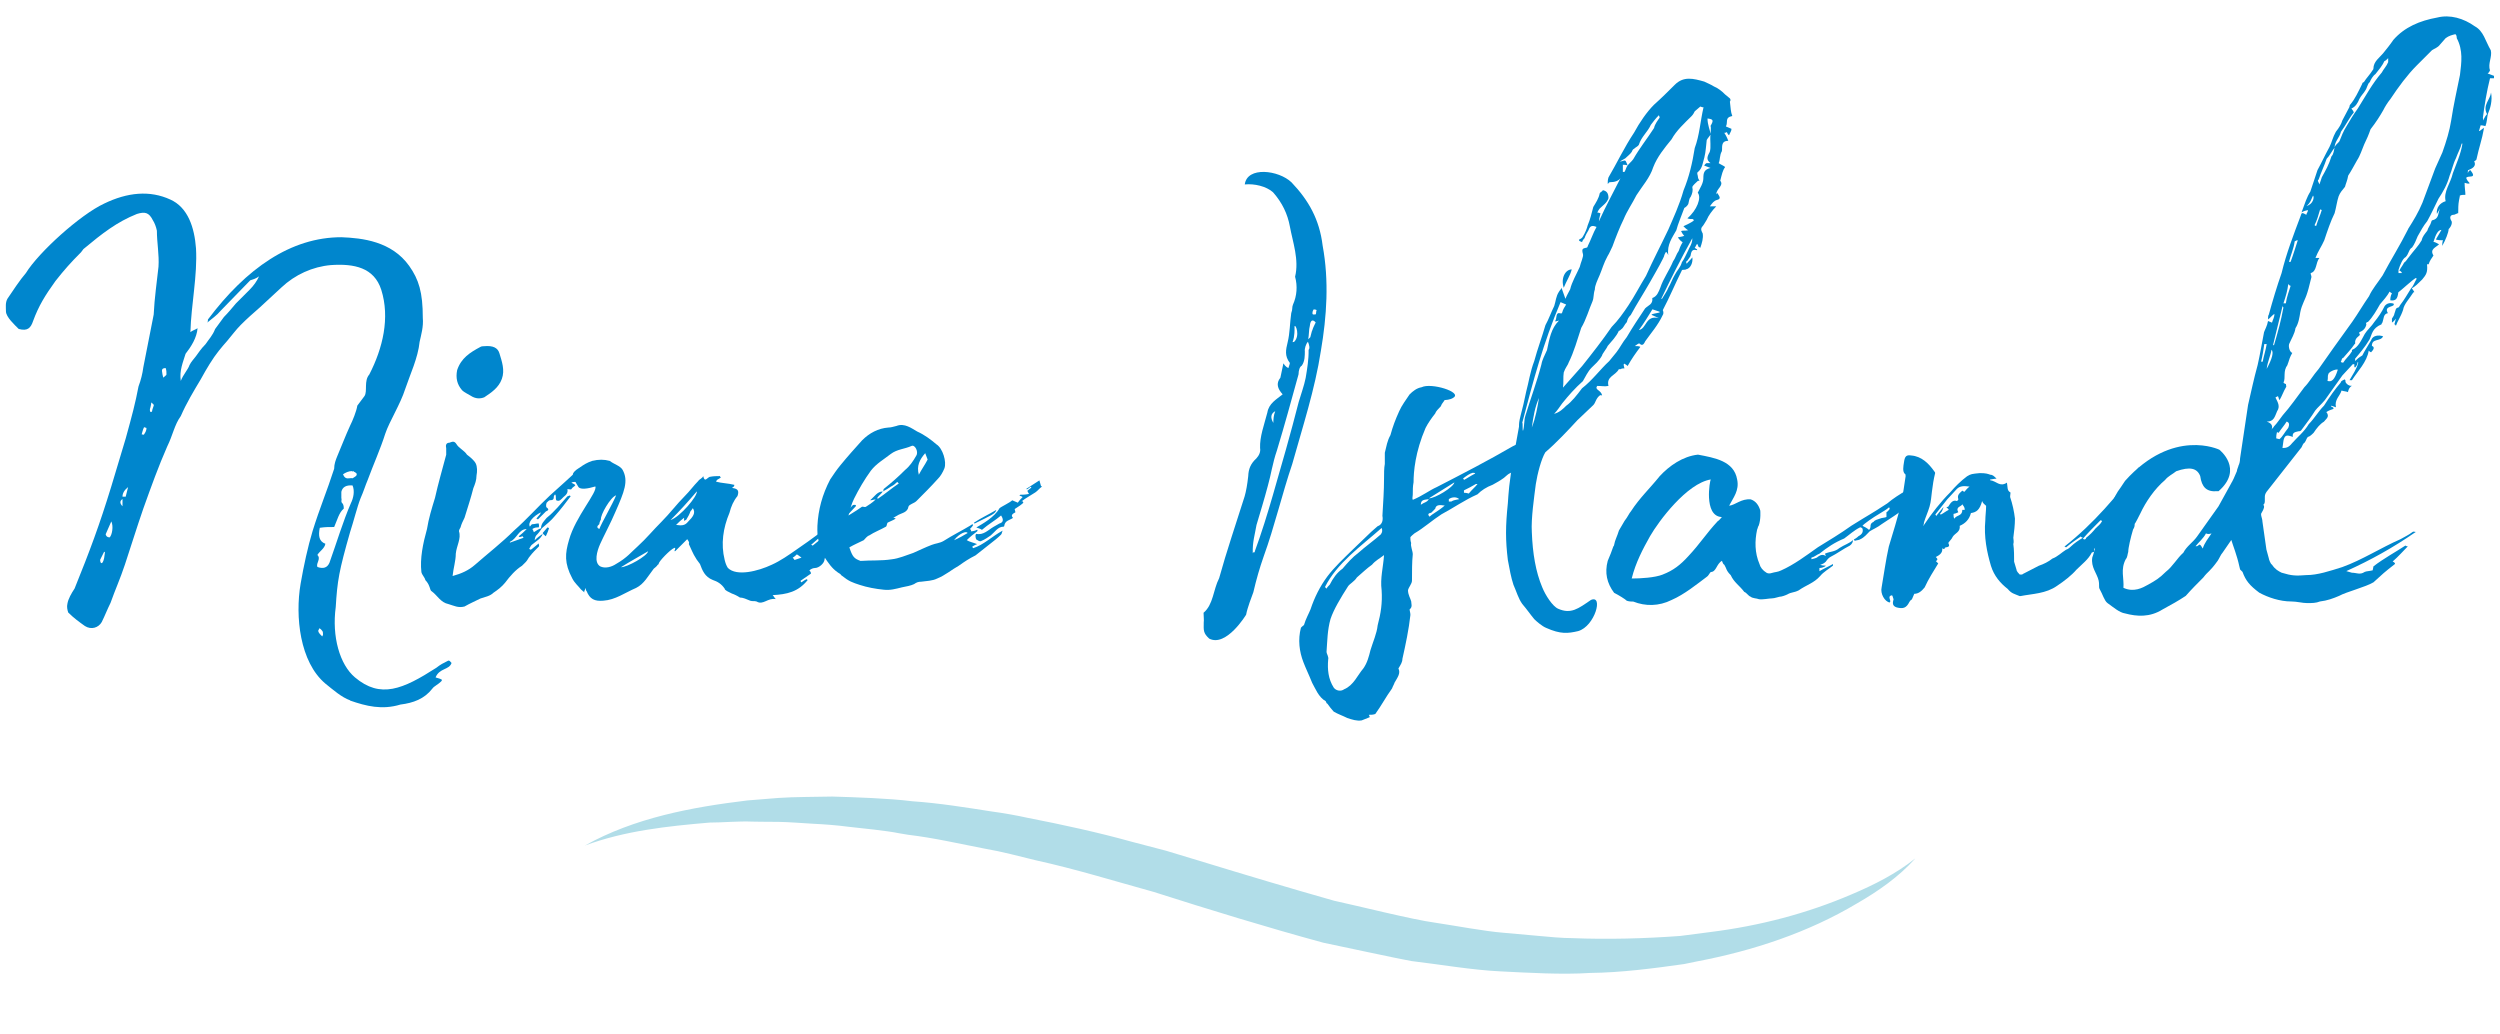
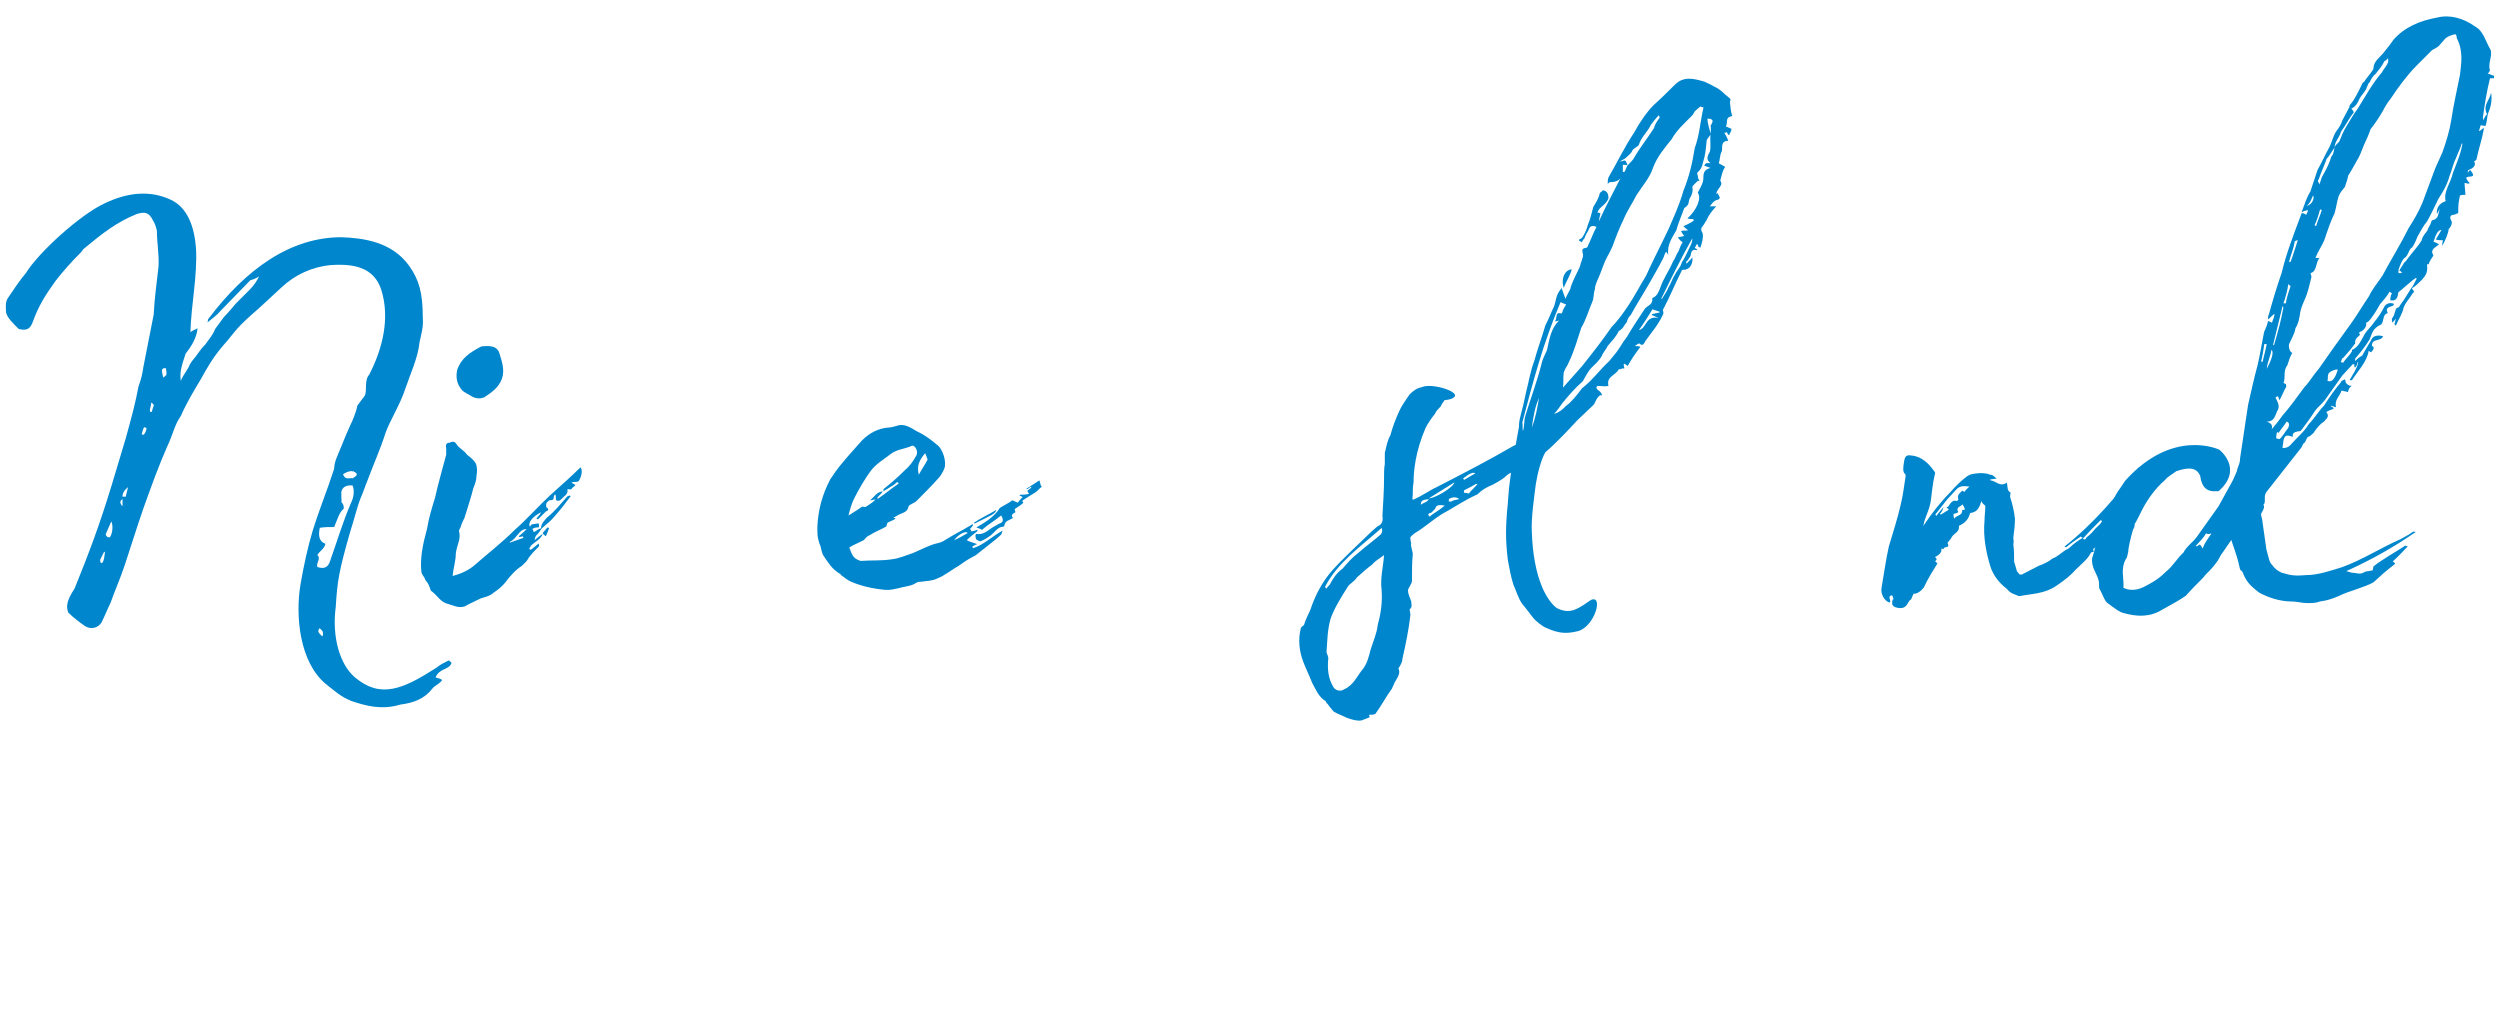
<svg xmlns="http://www.w3.org/2000/svg" id="Layer_1" data-name="Layer 1" width="571.43" height="236.28" viewBox="0 0 571.43 236.28">
  <defs>
    <style>
      .cls-1 {
        fill: #b1dde8;
      }

      .cls-2 {
        fill: #0086cd;
      }
    </style>
  </defs>
  <g>
    <g>
      <path class="cls-2" d="m80.03,160.08c-2.01-.73-3.83-2.37-5.66-3.83-5.84-4.93-6.94-15.33-5.66-22.82.73-4.2,1.64-8.4,2.74-12.05,1.64-5.29,3.29-9.13,4.93-14.24,0-1.1.36-2.01.73-2.92,1.09-2.56,1.83-4.56,2.92-6.94.55-1.09,1.46-3.29,1.64-4.56l1.64-2.19c.73-1.09-.18-3.47,1.1-4.93,3.1-6.02,4.75-12.96,2.74-19.35-1.64-5.11-6.21-6.02-11.5-5.66-4.2.36-8.22,2.19-11.32,5.11l-4.93,4.56c-1.64,1.46-2.74,2.37-4.38,4.02-1.1,1.1-2.01,2.37-3.1,3.65-1.28,1.46-2.56,2.92-4.02,5.29q-.91,1.46-2.01,3.47c-1.64,2.74-3.29,5.48-4.56,8.4-1.46,2.01-1.83,4.38-3.1,6.94-2.01,4.56-3.65,9.13-5.48,14.24-1.64,4.75-2.56,7.85-4.2,12.78-1.09,3.29-2.19,5.66-3.29,8.76-.73,1.46-1.28,2.92-2.01,4.38-.73,1.28-2.37,1.83-3.83.91-1.28-.91-2.56-1.83-3.83-3.1-.18-.55-.36-1.28-.18-2.01.18-1.1.91-2.37,1.64-3.47,3.47-8.58,5.66-14.42,8.4-23.37l3.29-10.95c1.46-5.29,2.19-8.03,2.92-11.87.55-1.46.91-2.92,1.1-4.38l2.37-12.05c.18-3.83.73-7.49,1.1-10.95.18-2.74-.37-5.48-.37-8.22-.18-.91-.55-1.83-.91-2.37-.91-1.83-1.83-2.01-3.65-1.46-4.56,1.83-7.85,4.38-12.23,8.03l-.55.73c-2.37,2.37-3.83,4.02-5.84,6.57-2.37,3.29-3.83,5.66-5.11,9.13-.55,1.64-1.28,2.37-3.29,1.83-.91-.91-2.92-2.74-2.92-4.02,0-.91-.18-2.01.36-2.92,1.1-1.64,2.92-4.38,4.2-5.84,2.92-4.75,12.41-13.33,17.89-15.88,5.29-2.56,10.41-3.1,15.15-.91,4.02,1.83,5.48,6.39,5.84,11.14.36,6.21-1.1,12.78-1.28,19.17.36-.36,1.09-.55,1.64-.91-.18,2.19-1.46,4.2-2.74,5.84-.55,1.83-1.46,3.83-1.1,6.21.55-1.46,1.64-2.56,2.01-3.65.36-.73.91-1.28,1.46-2.01.55-.73,1.1-1.64,2.19-2.74.73-1.1,1.64-2.01,2.19-3.47l2.01-2.74c.91-.91,1.83-2.01,2.74-3.1l3.1-3.1q1.46-1.46,2.19-3.1c-.73.55-1.46.73-2.01.91l-6.75,6.94c-.91,1.1-2.01,1.83-3.1,2.74.18-.18.18-.55.18-.73,8.76-11.68,18.99-18.8,30.49-18.8,4.75.18,11.5.91,15.52,6.57,2.19,3.1,3.1,6.02,3.1,11.87.18,2.01-.37,3.83-.73,5.48-.36,3.65-2.19,7.48-3.29,10.77-1.1,3.47-3.65,7.48-4.56,10.22-1.1,3.47-2.74,7.12-4.02,10.59-.55,1.28-.91,2.56-1.64,4.2-.73,1.83-1.64,5.48-2.37,7.67-2.56,8.95-2.92,11.14-3.29,17.16-.91,6.76.91,13.14,4.38,16.07,5.84,4.93,10.95,2.74,18.62-2.19.91-.73,1.64-1.1,2.74-1.64.36,0,.36.18.73.55-.55,1.64-2.74,1.1-3.65,3.29.36.18.91.18,1.46.55,0,0,0,.18-.18.37-.73.73-1.64,1.1-2.01,1.64-1.83,2.37-4.38,3.29-7.3,3.65-4.2,1.28-7.85.36-11.5-.91Zm-56.23-32.5l.18-1.28s0-.18-.18-.18l-.91,1.83c0,.91.55,1.28.91-.37Zm1.64-8.4l-1.28,2.92c0,.18.18.73.91.73.55-.55.91-2.56.37-3.65Zm2.56-5.11c-.55.36-.73.91,0,1.64v-1.64Zm.73-.55l.55-2.19c-.91.73-1.28,1.46-1.28,2.19h.73Zm4.2-14.24c.37-.55.55-.91.55-1.46l-.55-.18c-.36.73-.36,1.1-.55,1.64.18,0,.55.18.55,0Zm1.83-5.29c0-.36.36-1.09.36-1.28.18-.18-.18-.36-.55-.73,0,.55-.18.91-.18,1.1-.18.55-.18.73,0,1.1,0,0,.37,0,.37-.18Zm3.29-8.4c0-.55,0-.91-.18-1.46-1.28,0-.73.91-.73,1.46l.18.73c.37-.36.73-.55.73-.73Zm37.24,43.08c1.64-4.56,3.1-9.49,4.93-13.69.55-1.1.91-2.74.36-4.02q-2.19-.18-2.56,1.46v1.46c.18.37-.18.73.18,1.1.37.36.37.91.37,1.28-1.1.91-1.46,2.56-2.19,4.2-1.46,0-2.01,0-3.29.18-.36,1.83-.18,3.1,1.28,3.65-.18,1.1-1.28,1.64-1.83,2.56.91.91-.36,1.83,0,2.74q2.01.73,2.74-.91Zm-1.46,16.43c0-.37,0-.73-.18-.91-.18-.18-.36-.55-.73-.55,0,.37-.18.37-.18.55,0,.36.36.73.91,1.28l.18-.37Zm7.67-36.88s-.37-.36-.55-.36l-.18-.18c-.18.18-.36,0-.36,0-.73,0-1.46.36-2.01.73.55,1.46,1.46.73,2.19.91.55-.37,1.1-.55.91-1.1Z" />
      <path class="cls-2" d="m132.24,109.97c-.18.18-.55.18-.73.18-.36,0-.55,0-.91.18.36.18.73.36.91.55-.18.36-.55.36-.91.91,0,.18-.55,0-.91,0,.18.73-.18,1.28-.91,1.83-.55.55-.91,1.1-1.64.73-.18-.36,0-.91-.18-1.28h-.18c0,.18-.18.18-.18.36,0,.73-.18.91-.91.91-.18,0-.55.36-.73.55-.18.36-.18,1.1,0,1.1.73.55.18.73-.18.91l-1.83,1.83s-.18-.18-.36-.18l.91-1.1s0-.18.18-.37c-1.83.91-3.1,2.37-2.56,3.29.18-.18.36-.55.55-.55.55,0,.91-.18,1.46-.18,0,.18.18.55,0,.91-.55,0-.91,0-1.46.37.18.18.18.36.36.73.55-.37,1.1-.73,1.64-.91,0-1.1.73-1.64,1.28-2.37,1.83-1.46,3.29-3.29,4.75-4.93.18,0,.37-.18.55-.18l.18.18c-1.1,1.46-2.19,2.92-3.65,4.56-.73.91-1.83,1.83-2.92,2.74-.36.55-.73,1.1-1.28,1.64-.18.18-.36.73-.36,1.1.55-.55,1.28-1.1,1.83-1.46-.36,1.1-1.46,1.64-2.56,2.56-.18.18-.36.55-.55.91q.18,0,.37.18c.55-.37,1.1-.91,1.83-1.46,0,.37.18.55,0,.73-.73.73-1.46,1.46-2.01,2.19-.36.37-.55.91-.91,1.28l-.91.91c-1.46.91-2.74,2.37-3.83,3.83-.73.91-1.64,1.64-2.74,2.37-.73.73-1.83.91-2.92,1.28-1.09.55-2.37,1.1-3.65,1.83-1.46.37-2.37-.18-3.65-.55-1.83-.37-2.56-2.01-3.83-2.92-.36-.18-.36-.73-.55-1.1-.18-.55-.55-1.1-.91-1.46-.18-.73-.73-1.1-.91-1.83-.36-3.1.36-6.57,1.28-9.86.37-2.37,1.1-4.75,1.83-7.12.73-3.29,1.64-6.39,2.56-9.86v-1.46c-.18-.73,0-1.28.73-1.28.55-.18,1.1-.55,1.64.36s1.83,1.46,2.37,2.37c.73.55,1.64,1.28,2.01,2.01.36.73.36,1.83.18,2.74,0,1.09-.36,2.01-.73,2.92-.55,2.19-1.28,4.38-2.01,6.75-.36.73-.73,1.46-.91,2.19-.18.37-.36.55-.36.91.55,1.64-.55,3.29-.73,5.11,0,1.64-.55,3.29-.73,5.11,2.01-.55,3.65-1.28,5.11-2.56,2.92-2.56,6.21-5.11,8.95-7.85,2.92-2.56,5.48-5.48,8.22-8.03,2.19-2.01,4.56-4.02,6.94-6.39.37.37.55,1.46-.36,3.1Zm-26.65-20.81c-1.1-1.28-1.46-2.74-1.1-4.56.91-2.74,2.92-4.02,5.29-5.29.18-.18.91-.18.91-.18,2.01-.18,3.1.37,3.47,1.64.55,1.83,1.28,3.83.55,5.84-.73,2.01-2.37,3.1-4.02,4.2-.91.37-2.01.37-3.1-.36-.55-.36-1.46-.73-2.01-1.28Zm14.79,31.77c-1.83,0-2.19,2.19-3.83,2.92v.18c1.09-.36,2.01-.73,3.1-1.1,0-.18-.18-.18-.18-.36-.18,0-.37.18-.73.18l-.18-.18c.73-.55,1.28-1.1,1.83-1.64Zm4.75-.37q.18,0,.36.18c-.18.55-.36,1.1-.73,1.83-.18-.18-.55-.37-.73-.73l1.1-1.28Z" />
-       <path class="cls-2" d="m195.96,118.15c-.91,1.09-2.37,1.83-2.56,3.65l-.73.36c.73,1.28-.73,1.46-1.28,1.83-.91.36-.36,1.09-1.09,1.46.18.18.36.37,1.09.55-.73,0-1.09.18-1.46.18-.91,0-1.28.73-1.46,1.64,0,.91-1.28,2.01-2.19,2.01-.36,0-.91.18-1.28.55.36.37.36.55.36.73l-2.37,1.64q0,.18.18.36c.55-.36.73-.55,1.28-.73,0,.18.18.18.18.18-2.19,2.74-4.75,3.29-8.03,3.47.36.37.36.55.73.91-1.83-.36-2.92,1.46-4.38.55-.55-.18-.91,0-1.46-.18-.91-.37-1.64-.73-2.37-.73-.55-.37-1.28-.73-1.83-.91-.73-.37-1.64-.73-1.64-1.1-.73-1.1-1.64-1.64-2.74-2.01-1.83-.73-2.37-2.19-2.92-3.65-.36-.55-.73-.91-.91-1.28-.73-1.1-1.1-2.19-1.64-3.29.18-.36,0-.55-.36-1.1l-2.74,2.74h-.18c0-.18.18-.37.18-.73-.37-.36-3.1,2.37-3.65,3.29-.18.37-.18.55-.36.55-.18.37-.73.73-.91.91-1.28,1.64-2.19,3.47-4.02,4.38-2.56,1.1-4.75,2.74-7.49,2.92-2.01.18-3.1-.37-3.83-2.19-.18-.18-.18-.36-.18-.73-.18.37-.37.73-.37.91.37.37-.36-.18-.73-.55-.55-.73-1.46-1.46-2.01-2.56-1.83-3.47-1.64-5.66-.73-8.76,1.46-5.29,6.57-10.95,6.02-12.23-1.83.55-3.29.73-3.83.18-.73-1.28-1.46-2.19-1.28-3.1.36-.73,1.09-1.1,1.64-1.46.73-.55,1.64-1.1,2.74-1.46,1.46-.36,2.74-.36,4.02,0,.91.73,2.37,1.1,2.92,2.01,1.46,2.56.37,5.11-1.64,9.68-.91,2.19-2.92,6.02-3.47,7.3-.73,1.64-1.46,4.2,0,5.11,1.1.55,2.56.18,3.65-.55,2.56-1.46,3.47-2.74,4.93-4.02,2.01-1.83,3.47-3.65,5.48-5.66,1.83-1.83,3.47-4.02,5.29-5.84,1.1-1.09,2.01-2.37,3.1-3.47.18-.36.91-.55,1.1-1.09.36,1.46.73.55,1.46.18.91-.18,1.64-.18,2.37-.18,0,.18.18.18.18.36l-.91.55q0,.18-.18.36c1.28.36,2.74.36,4.2.73,0,.36-.18.55-.55.55.18,0,.18.18.18.18,1.28.18,1.46.73,1.09,1.83-.91,1.1-1.46,2.37-1.83,3.83-1.46,3.47-2.01,7.12-1.1,10.77.18.73.37,1.28.73,1.83,2.01,2.01,6.94.73,10.04-.73,2.01-.91,3.83-2.19,5.66-3.47,3.47-2.37,6.94-4.93,10.22-7.67l2.56-2.37c0-.18.37-.18.55-.18s.37.18.18.36l-3.1,3.29c.73.18,1.28,0,1.83-.73.18-.36.91-.18,1.64-.18Zm-62.43,15.7v-.18.18Zm3.47-12.96c.37-1.1,3.1-5.84,3.83-7.67-1.28.36-3.65,4.56-3.47,5.48-.18.37-.37.73-.37,1.1q-.91.73,0,1.1Zm11.14,5.11c-1.83,1.09-4.2,2.37-6.21,3.65,1.46,0,6.02-2.56,6.21-3.65Zm11.14-13.69c-2.01,2.37-3.83,4.38-6.02,6.57,2.19-.73,6.21-5.48,6.02-6.57Zm-.91,3.83c-.18.18-.18.36-.55.73-.18.55-.55,1.28-.91,1.83,0,.18-.36.18-.55.37v-.73c-.73.55-1.09.91-1.83,1.64,1.28.18,2.01.18,2.74-.73,1.09-1.09,1.83-2.01,1.09-3.1Zm24.83,11.32c-.55-.37-.91-.73-1.09-.73-.18.18-.55.55-.91.73.18.37.36.18.36.55l1.64-.55Zm8.58-6.02l-.37-2.19-6.02,5.29q.18,0,.36.18c1.46-1.1,2.92-2.56,4.38-3.83q0,.18.18.18c-.73,1.09-1.64,2.01-2.92,3.29l1.28-.36,2.01-1.46c.36-.37.91-.73,1.1-1.1Z" />
      <path class="cls-2" d="m222.43,125.3c2.37-.73,4.38-2.74,6.75-4.02-.18.37-.18.73-.36.91-.73.73-1.64,1.46-2.37,2.01l-3.47,2.74c-1.46.73-2.56,1.46-3.83,2.37-1.64.91-3.1,2.19-4.93,2.92-1.1.55-2.37.55-3.65.73-.73,0-1.1.18-1.64.55-.73.36-1.83.55-2.74.73-1.46.36-2.74.73-4.2.55-1.83-.18-3.83-.55-5.48-1.1-1.64-.55-2.37-.73-4.2-2.19-.18-.37-.73-.55-.91-.73-1.28-.91-2.01-2.01-3.1-3.65q-.36-.36-.73-2.19c-.91-2.19-.73-3.47-.73-4.75.18-3.65,1.1-7.12,2.92-10.59.73-1.1,1.46-2.19,2.37-3.29,1.64-2.01,3.29-3.83,4.93-5.66,1.64-1.64,3.65-2.74,6.02-2.92.55,0,1.1-.18,1.83-.36,1.83-.73,3.47.55,4.75,1.28,1.64.73,3.1,1.83,4.38,2.92,1.46.91,2.37,4.02,1.83,5.48-.36.91-.91,1.83-1.46,2.37-1.64,1.83-3.29,3.47-4.93,5.11-.55.55-1.64.73-1.83,1.28-.18,1.28-1.46,1.46-2.19,1.83l-1.28.73c.36,0,.55.18.55.18-.55.37-1.1.55-1.83.91-.18.18-.18.73-.36.91-1.28.73-2.74,1.28-3.83,2.01-.55.18-.91.73-1.28,1.1-1.46.73-2.01.91-3.29,1.64.73,2.19,1.09,2.56,2.56,3.1,2.37-.18,4.75,0,7.12-.37,1.64-.18,3.29-.91,4.93-1.46,1.28-.55,2.74-1.28,4.2-1.83.91-.37,1.83-.37,2.74-.91,2.01-1.28,4.2-2.37,6.02-3.47l.55-.36.18.18c-.18.37-.55.73-.73.91.18.18.36.36.18.55.55,0,1.1-.18,1.46-.37q.18.18,0,.37c-.73.55-1.64,1.28-2.37,2.01.55.37,1.46.55,2.37.91-.55.18-.73.37-1.1.55,0,.18.18.37.18.37Zm-28.48-7.48c1.46-.91,2.37-1.46,3.1-2.01.36,0,.73.18.91,0,.55-.36,1.46-.91,2.19-1.64-.55,0-.73.18-1.28.18,1.1-.91,1.64-2.01,2.92-2.01-.36.55-.91.91-1.28,1.46,0,0,0,.18.18.18,1.64-1.1,3.1-2.37,4.75-3.47l-.37-.36c-.36.36-.73.73-1.46,1.09-.55.37-1.09.73-1.83,1.1.18-.18.18-.36.18-.55,1.83-1.46,3.29-2.74,4.93-4.38,1.1-.91,1.83-2.01,2.56-3.29.55-.91-.36-2.56-1.09-2.19-1.64.73-3.29.73-4.75,1.83-1.64,1.28-3.29,2.19-4.56,3.83-1.46,2.01-2.74,4.2-3.83,6.39-.55,1.1-.91,2.37-1.28,3.83Zm16.07-9.31c.55-1.1,1.46-2.37,2.01-3.47l-.55-1.46c-1.28,1.46-2.01,2.92-1.46,4.93Zm11.14,13.33c-.18-.55-1.83,0-3.1,1.64,1.28-.55,2.19-1.1,3.1-1.64Zm1.46-2.37c1.64-1.1,3.29-1.83,5.11-2.92-.18.91-1.28,1.28-4.93,3.1-.18,0-.18-.18-.18-.18Zm10.95-4.93v.18c0-.18.18-.18.18-.18,0,.18.18.36.18.36-.36.36-1.1.91-2.01,1.46l.18.73c-.73.37-1.1.73-.55,1.28-.73.55-1.83.55-2.01,1.83,0,0,0,.18-.18.18-1.28,0-2.01,1.28-2.92,2.01-.55.37-1.28.91-2.19,1.28-.36.18-.73-.18-1.1-.37-.18-.37-.18-.73-.18-.91s.18-.37.18-.37c1.64.37,2.74-.91,4.02-1.64l1.28-.73c.73-.18,1.1-.73.37-1.83-1.28,1.1-2.92,2.01-4.38,3.29-.18-.18-.73-.36-1.28-.55,1.28-.73,4.2-2.37,5.29-4.38.37-.36,2.37-1.28,2.92-1.83l1.28.55c.36-.55.73-.91,1.09-1.28-.18-.18-.36-.18-.73-.36l.18-.18c.55,0,1.1,0,2.01-.18-.18-.36-.36-.55-.36-.73l.91-.73-.18-.18-.73.55h-.36l3.1-2.01.36,1.28s.18,0,.18.18c-.55.37-.91.91-1.46,1.28-1.09.73-2.19,1.28-3.1,2.01Z" />
      <path class="cls-2" d="m349.22,106.06c-.55,0-1.1,0-1.64.18.18,1.1-1.1,1.28-1.83,1.64-.36.18-.91.37-1.28.73-.91.91-2.01,1.46-3.29,2.19-1.46.55-2.56,1.28-3.47,2.19-2.92,1.28-5.48,3.1-8.22,4.56-2.01,1.28-4.02,3.1-6.21,4.38-.18.18-.91.73-.91.91,0,.36,0,.73.18,1.28-.18.73.37,1.83.37,2.56-.18,1.83-.18,3.83-.18,6.02,0,.73-.73,1.46-.91,2.19,0,1.1.55,1.83.73,2.56,0,.55.37,1.28-.36,1.83,0,.36.18.73.18,1.28-.36,3.29-1.09,6.76-1.83,10.04,0,.73-.36,1.28-.91,2.19.55,1.1-.18,2.01-.91,3.29,0,.18-.36.73-.55,1.28-1.46,2.01-2.37,3.83-3.83,5.84-.55.18-.91.18-1.46.18,0,.18.18.18.18.55l-1.83.73c-1.1.18-2.19-.18-3.29-.55-1.1-.55-2.19-.91-3.1-1.46-.36-.37-1.09-1.28-1.46-1.83-.18,0-.18-.18-.37-.55-1.64-.91-2.37-2.92-3.1-4.2-.73-1.83-1.46-3.29-2.01-4.75-.91-2.37-1.28-5.11-.55-7.85l.18-.18c.37-.37.55-.37.55-.55.37-1.28,1.1-2.56,1.46-3.47.91-2.74,2.19-5.29,3.83-7.49,1.64-2.19,3.83-4.2,5.48-5.84l4.56-4.38c.36-.37,1.09-.91,1.46-1.28,1.1-.36,1.28-1.46,1.1-2.37.18-3.1.37-5.84.37-8.4,0-1.28,0-2.56.18-3.47v-2.56c.37-1.46.55-2.74,1.28-4.02.55-2.01,1.1-3.47,2.01-5.48.55-1.28,1.64-2.74,2.37-3.83.73-.73,1.64-1.46,2.74-1.64,2.19-1.1,9.31,1.1,7.3,2.37-.73.55-2.01.55-2.01.55-.91,1.28-.55.73-.91,1.46-.55.55-1.1,1.1-1.28,1.64-.73.91-1.64,2.19-2.19,3.29-2.37,5.48-2.74,10.04-2.74,12.41-.18.91-.18,1.83-.18,2.74,0,.55-.18.91,0,1.28,2.19-.91,3.83-2.19,5.48-2.92,6.02-3.1,11.68-6.02,17.34-9.31,2.37-1.09,4.56-2.37,6.57-3.47.18-.37.36-.37.73-.37.18.37.18.55.18,1.1-.18.73-3.1,4.93-4.38,6.21l.37.55Zm-46,28.48c.18-.37.37-.55.73-.91.73-1.46,1.64-2.74,2.92-3.65,1.1-1.28,2.19-2.56,3.65-3.65,1.64-1.46,3.47-2.74,5.11-4.2.37-.55.37-.91.18-1.46-4.75,4.2-10.22,8.03-12.96,13.51l.37.37Zm13.14-7.67c-.91.73-2.01,1.28-2.74,2.19-1.28.91-2.19,1.83-3.47,2.92-.55.91-1.64,1.46-2.01,2.01-1.64,2.56-3.29,5.29-4.02,7.49-.73,2.56-.73,5.11-.91,7.48,0,.55.55,1.1.37,1.83-.18,2.19,0,4.38,1.28,6.39.55.73,1.64.91,2.37.37,2.19-.91,3.1-3.29,4.38-4.75.91-1.28,1.28-2.74,1.64-4.2.55-1.83,1.46-3.83,1.64-5.66.73-2.74,1.1-5.11.91-8.03-.36-2.74.37-5.29.55-8.03Zm8.4-11.5c.73-.55,1.46-.55,1.83-1.28-.91.18-1.83,0-1.83,1.28Zm5.48.18c-1.28-.18-2.01-.18-2.19.73l-.91.91q-1.1.18-.37.91c.73-.73,2.01-1.28,3.47-2.56Zm-3.65-1.64c1.46,0,5.66-2.56,5.84-3.65l-5.84,3.65Zm6.94.18c-.55-.55-1.64-.55-2.37,0v.55h.55c.55-.37,1.1-.37,1.83-.55Zm.91-4.75c0,.18.18.18.18.36.73-.36,1.46-.91,2.56-1.46q0-.18-.55-.18c-.73.18-1.46.73-2.19,1.28Zm3.29,1.28h-.37c-.91.55-1.64.91-2.74,1.46v.55c.55,0,1.1.18,1.1.18.73-.91,1.46-1.46,2.01-2.19Z" />
      <path class="cls-2" d="m394.49,28.9l1.28.55c0,.55-.37.91-.55,1.46-.36-.18-.36-.55-.55-.73-.18.18-.37.18-.55.18.37.55.73,1.28.91,1.83-1.83,0-1.28,1.64-1.46,2.37-.55.91-.37,2.01-.73,2.74.55.36,1.46.73,1.46.91-.55.73-.73,1.64-1.1,3.1.91,1.1-.91,1.83-.91,3.1,0,0,.18-.18.18-.36l.37.55c.36.55.36.91-.37,1.1-.73.18-1.1.73-1.64,1.46h1.46c-.91.91-1.83,2.19-2.19,3.1-.36.55-.73,1.28-1.09,1.64-.37.55,0,1.09.18,1.46.18,1.1-.18,2.19-.55,3.29-.18-.18-.37-.18-.37-.18-.18-.36-.18-.55-.36-.73-.18.18-.37.73-.55.91l.55.36v.18c-.73-.18-1.28-.18-1.46,1.09,0,.37-.55.91-.73,1.28-.37.18-.37.36-.18.73.18-.36.91-.91,1.28-1.46.18,1.1-.37,2.56-1.46,2.74-.18.18-.73,0-.91.18-1.64,3.29-2.92,6.39-4.38,9.13.18.37.18.91,0,1.1-1.1,2.37-2.74,4.2-4.02,6.02-.18.36-.55,1.28-1.28.55-.18-.18-.55.18-1.1.55.55,0,.91,0,1.28.18-1.1,1.46-2.01,2.74-2.92,4.38-.37-.36-.55-.36-.73-.55l-.18.18c0,.36.18.73.18.91-.37,0-.55,0-.91.18h-.37c-.73,1.46-2.92,1.64-2.37,3.83-.91.18-1.46,0-2.56,0-.73.91.91.91,1.1,2.19-.37-.18-.55,0-.55,0-.91.73-.91,1.64-1.46,2.19l-3.65,3.47c-2.01,2.19-4.93,5.29-7.3,7.3-.91,1.46-1.83,4.93-2.19,7.3-.37,2.92-1.1,7.85-.91,10.95.18,4.93.91,9.13,2.37,12.6.73,1.83,2.37,4.38,3.65,4.93,2.92,1.28,4.56,0,7.49-2.01,2.92-1.28.91,6.02-2.92,7.12-2.37.55-4.02.73-7.3-.73-.91-.36-2.19-1.46-2.74-2.01-.91-1.09-1.64-2.19-2.74-3.47-.91-1.28-1.28-2.74-2.01-4.38-.55-1.64-.91-3.65-1.28-5.66-.55-4.56-.55-7.67,0-12.96.18-2.37.18-4.2,1.46-11.5l1.09-6.02c0-.73,0-1.1.37-2.56.55-2.01.73-2.92,1.28-5.48.55-2.01.91-4.56,1.83-6.94.73-2.74,1.83-5.66,2.56-8.22.73-1.28,1.28-2.92,2.01-4.38.37-1.09.37-2.19,1.1-3.29.18-.36.55-.55.55-.91l.91,2.56c.36-.91.73-1.46,1.09-2.19.37-1.64,1.46-3.47,2.19-5.11.18-.91.91-2.37.73-2.92-.37-1.28,0-1.28.73-1.46.36,0,.36-.37.36-.37.73-1.46,1.28-3.1,2.01-4.38-.91-.37-1.46-.37-1.83.73-.36.55-.73,1.28-.91,1.83-.36.37-.55.73-.55.91-.37-.18-.73-.18-.73-.55.37-.18.73-.37.91-.73.55-.91.91-1.83,1.09-2.56.55-1.28.91-2.74,1.28-4.2.55-.91,1.28-2.01,1.46-3.1.18-.36.55-.36.73-.73.91.18,1.28.73,1.28,1.83-.37,1.1-1.28,1.64-2.01,2.37-.18.18-.37.55-.55.91q.37,0,.73.18-.36,1.46-.36,1.83c1.64-3.65,3.29-6.57,4.93-9.86q-.73.91-2.37.91c-.36,0-.36.37-.55.37,0-.37,0-.91.18-1.46,1.83-3.1,3.65-6.94,5.84-10.22,1.28-2.37,2.92-4.75,4.56-6.39,1.64-1.46,3.29-3.1,4.75-4.56,2.01-2.01,4.2-1.46,6.75-.73.73.36,1.64.73,2.19,1.1.91.36,1.83,1.09,2.56,1.83l1.1.91c.18.18.18.55,0,.73.18,1.46.18,2.37.55,3.29-1.83.36-.91,1.46-1.46,2.37Zm-40.89,51.12c.55-2.56.91-4.93,2.74-6.75-.18,0-.36.18-.91.18.55-.73,0-2.19,1.28-1.83.18.18.36-.18.36-.18.18-.73.55-1.28.91-1.83l-1.28-.55c-4.02,9.49-6.21,17.89-8.76,27.57.18,0,0,1.83.18,1.83.36-1.1.18-2.37.55-3.47,1.1-3.65,2.56-7.49,3.65-11.68.18-1.1.73-2.01,1.28-3.29Zm-1.83,10.95c-.91,2.01-1.28,4.2-1.64,6.75.91-2.37,1.28-4.56,1.64-6.75Zm39.25-62.25c.73-1.28.55-1.46-.73-1.64,0,1.46.55,2.56.73,3.65-.37.55-.73.91-.91,1.28-.18,1.28-.18,2.56-.55,4.02-.37,1.1-.37,2.37-1.46,3.29-.36.18,0,.73,0,1.1s.18.55.37.91h-.37c-.36.36-1.28,1.1-1.28,1.46.18.73,0,1.46-.37,2.19-.36.36-.36.91-.55,1.64-.18.37-.55.73-.91.91-.73,2.01-1.46,3.65-1.83,5.11-.91,1.64-2.19,3.29-1.83,5.66-.55-1.09-.55-.73-.91,0,0,.18-.18.55-.36.91-.91,1.83-2.01,3.65-2.92,5.29-1.46,2.56-3.1,5.11-4.38,7.48-.55.55-.73.91-.91,1.64-.55.55-.73,1.28-1.28,1.64-.18.18-.36.36-.55.36-.55,1.28-1.64,2.37-2.56,3.47-.18.55-1.28,1.83-1.28,2.19-.73,1.28-1.64,2.01-2.37,2.74-.91.91-1.46,2.19-2.01,3.1-1.83,1.64-3.29,3.29-4.75,5.11-.55.73-1.09,1.64-1.83,2.37,1.28-.37,2.01-1.1,2.74-1.83,1.28-.91,2.56-2.56,3.65-4.02,2.37-1.83,4.2-4.38,6.21-6.21l1.64-2.01c.73-.91,1.46-2.37,2.37-3.47,1.28-2.19,2.74-4.38,4.2-6.57.73-.73,1.83-.91,1.64-2.37,1.1-.36,1.46-1.46,1.83-2.37.73-2.19,2.01-3.83,2.92-6.02.55-.73.73-1.64,1.28-2.37.18-.55.37-1.1.91-2.01-.37-.18-.73-.55-1.1-1.09.73-.18,1.1-.18,1.46-.37-.37-.36-.55-.73-.73-1.09.55-.18.91,0,1.64-.18-.37-.18-.73-.55-1.1-.91.73-.36,1.64-.73,2.37-1.28q0-.18-.18-.36c-.55,0-.91,0-1.28-.18,2.19-1.83,3.29-4.75,2.37-5.84.55-1.1,1.28-2.19,1.28-3.29,0-1.28.18-2.01,1.64-2.37l-1.46-.55c.18-.18.18-.36.55-.55h.91c-.91-.73-.91-1.28-.18-2.56.36-1.1,0-2.56.18-4.02,0-.55.18-1.46,0-2.01Zm-33.59,37.06c-.73-2.19.37-4.2,1.83-4.2-.37,1.46-1.28,2.74-1.83,4.2Zm1.1,17.16c-.18.55-.73,1.1-1.1,2.19-.18,1.1,0,2.37-.18,3.47l4.38-4.93c2.19-2.74,4.75-6.02,6.75-8.94,1.46-1.46,2.74-3.29,3.83-4.93,1.46-2.19,2.56-4.38,4.02-6.75,1.64-3.65,3.29-6.76,5.11-10.59,1.1-2.56,2.56-5.66,3.47-8.94,1.28-3.1,2.01-6.21,2.56-9.68,1.1-2.92,1.28-6.21,2.01-9.31-.18,0-.36,0-.73-.18l-1.28,1.1c-.18.36-.36.73-.73,1.1-1.64,1.64-3.47,3.29-4.56,5.29-1.64,2.01-3.29,4.02-4.2,6.39-.73,2.37-2.56,4.38-3.83,6.39-.91,1.83-2.19,3.65-2.92,5.48-.91,1.83-1.83,4.2-2.56,6.21-.37.73-.73,1.64-1.1,2.19-.91,1.64-1.28,3.1-1.83,4.38-.55,1.28-1.1,2.37-1.1,3.29-.37,1.1-.18,1.83-.55,2.74-.73,1.64-1.46,4.2-2.56,6.02-.91,2.74-1.64,5.48-2.92,8.03Zm12.96-46.19c.18,0,.36.73.55,1.09-.37-.18-.73-.18-1.1-.18v1.64h.37c.36-.55.36-1.09.73-1.46.18-.36.91-.91,1.28-1.46,1.46-2.56,3.1-4.56,4.75-7.12.18-.91.91-1.83,1.28-2.37,0-.18-.18-.55-.18-.55-.73.73-1.28,1.46-1.83,2.19-.73,1.64-2.19,2.74-2.74,4.56-.18.36-.73.55-1.09.91-.37.18-.37.37-.55.73-.37.55-.91.91-1.46,1.46l-1.28.73c.55,0,1.1-.36,1.28-.18Zm7.85,34.5c-.55-.18-1.1-.37-1.64-.55-.91,1.46-2.01,3.29-3.1,4.75,1.83-.36,1.46-3.47,4.56-2.74l-1.64-.73q0-.18.18-.18c.55-.18.91-.18,1.64-.37v-.18Zm7.48-16.8c-2.56,4.56-4.93,9.31-7.12,13.87h.18c.55-.91,1.28-2.01,1.46-2.56.55-.91.91-2.01,1.46-2.92.55-1.1,1.28-1.64,1.64-2.92.55-.73.91-1.64,1.46-2.74.18-.55.91-1.46.91-2.56v-.18Z" />
-       <path class="cls-2" d="m371.86,137.33c-.37-.37-1.83-1.28-2.92-1.83-1.64-2.19-2.19-4.56-1.46-7.3.55-1.28.91-2.19,1.28-3.29q.18-.18.18-.36c.18-1.1.73-2.01,1.1-3.29l1.28-2.19c.73-.91,1.1-1.83,1.46-2.19,2.01-3.1,4.38-5.29,6.57-8.03,2.19-2.37,5.29-4.56,8.76-4.93,3.83.73,8.22,1.46,8.95,5.66.55,2.56-.91,4.2-1.83,6.02,1.46-.18,2.74-1.64,4.93-1.46,1.1.36,1.83,1.28,2.19,2.56,0,0,.18,2.01-.37,3.47-.18.18-.18.55-.36.91-.55,2.56-.55,5.29.55,7.85.18.73.73,1.46,1.64,2.01.37.18.73.18,1.28,0,.55-.18,1.28-.18,2.01-.55,2.92-1.28,5.84-3.47,8.4-5.29,2.37-1.46,5.11-3.1,7.67-4.93,4.38-2.74,4.02-2.37,8.22-5.11,1.28-1.1,2.74-2.01,4.56-3.1l.55.36-1.64,2.19q.37.91,1.46.18c0-.36,0-1.09.91-.73-1.83,2.74-4.75,4.2-7.12,5.84-.91.73-2.19,1.28-2.74,1.64-.55.55-1.28,1.46-2.19,1.83-.18.18-.73.18-1.28.36,0,0,0-.18-.18-.36.18,0,.73-.36,1.1-.73.73-.36,1.1-.91.91-1.64,0-.18-.37-.37-.55-.37-1.46.73-2.37,1.64-3.65,2.56-2.19.91-3.83,2.01-5.66,3.47-.55.18-1.1.73-1.83.91v.36c.55-.18,1.1-.18,1.46-.55.73-.55,1.28-.55,1.83-.18,0-.18-.18-.36-.18-.55,1.28-.55,2.19-.37,3.29-1.28,1.1-.73,2.37-1.1,3.1-1.83,0,.37-.18.91-.73,1.28-1.46.73-2.92,1.83-4.38,2.56-.36.18-.73.55-1.1,1.1-.36.37-.73.55-1.28.73.55.18.91.18,1.28.18l-.18.18c-.37.18-.73.36-1.28.36v.73c.91-.55,2.19-1.1,3.1-1.64v.37c-.91.73-2.19,1.46-2.92,2.37-1.46,1.64-3.1,2.01-4.93,3.29-1.1.55-1.64.37-2.56.91-.36.18-1.28.55-1.83.55-.18,0-1.1.36-1.64.36-.73,0-2.37.37-3.1.18-.36-.18-1.46-.18-1.83-.55-.55-.18-.91-.91-1.46-1.1-1.09-1.46-2.37-2.19-3.1-3.83-1.1-1.1-.91-1.46-1.46-2.37-.36-.18-.36-.55-.55-.91-1.28.73-1.28,2.56-2.56,2.56-.36.37-.55.91-.91,1.1-2.19,1.64-5.11,4.02-8.03,5.29-2.92,1.46-6.02,1.46-8.76.37-.37,0-.91,0-1.46-.18Zm8.22-6.02c2.37-.91,4.02-2.19,5.84-4.2,2.74-2.92,4.02-5.11,6.75-8.03.18,0,.91-.91.91-.91h-.18c-4.02-.36-2.56-8.4-2.37-8.58-5.48.91-11.87,9.49-13.87,12.96-1.64,2.92-3.29,6.03-4.2,9.68,2.01,0,5.29-.18,7.12-.91Zm47.46-10.95c0-.73.36-.91.73-1.1.18-.36.91-.55,1.46-.73.36-.18,1.1-.18,1.46-.36v-1.09c.37-.18.55-.55.73-.73,0-.18,0-.36-.18-.36-.37.36-1.28.91-2.19,1.46-1.28.73-3.65,2.37-3.83,2.74.36.18,1.1.55,1.46.91.18,0,.37-.55.37-.73Z" />
-       <path class="cls-2" d="m432.83,136.98c-.18-.37-.18-.73-.36-.91-1.28.18,0,1.28-.55,1.64-1.1-.18-2.19-2.01-1.83-3.47.55-3.1.91-6.02,1.64-9.31.91-3.1,2.01-6.39,2.74-9.68.55-2.19.73-4.2,1.1-6.39,0-.18,0-.55-.18-.55-.55-.55-.36-1.64-.18-2.74.18-1.28.55-1.64,1.64-1.46,2.37.18,4.02,1.83,5.29,3.65q.18.18.18.37c-.36,1.46-.55,2.74-.73,4.2-.18,1.28-.18,2.19-.55,3.47-.37,1.28-.91,2.37-1.28,3.65,0,.18,0,.37-.18.73.18-.18.18,0,.18-.18,1.83-2.74,3.83-5.29,6.02-7.48,1.1-1.28,2.37-2.56,3.83-3.65.91-.55,1.1-.55,2.92-.73,1.46,0,1.83.18,2.37.36.55,0,.91.36,1.46.91-.55,0-1.1.18-1.46.18v.18c1.46.18,2.19,1.64,3.83.55.18.91,0,1.83.73,2.19.18,0,0,.55,0,1.09.55,1.64.91,3.29,1.1,4.93,0,1.46-.18,2.92-.37,4.38,0,.37.18.91,0,1.46.18,1.28.18,2.74.18,4.02l.55,1.83c0,.37.55.91.73,1.1h.55c.18-.18.73-.37,3.83-2.01,1.1-.37,2.19-.91,3.1-1.64,1.1-.37,2.19-1.46,3.1-2.01.55-.18.91-.55,1.1-.73.73-.73,1.83-1.46,2.74-2.01-.37-.18-.55-.18-.37-.36-1.1.73-2.37,1.64-3.47,2.56q-.18-.18-.37-.18c6.75-5.29,12.05-11.68,16.98-18.07,0,0,.18,0,0,.18-.18.36-.73.91-.91,1.28-.18.37-.91,1.1-.36,1.64,0,0,0,.18-.18.36q-.73.18-1.28,1.1h.91c-.55.36-1.09,1.28-1.64,2.01l-.18,2.37h.18c-.36.91-.36,1.64-.73,2.37-.37.73-1.1,1.64-1.83,2.19l-3.1,3.65c-.18.37-.18.91-1.1,1.46,0,0,0,.36.18.55-.18.18-.73.18-.73.37-.73,1.46-2.19,2.56-3.47,3.83-1.1,1.28-2.74,2.56-4.38,3.65-2.56,1.83-5.66,1.83-8.4,2.37h-.18c-1.28-.55-1.83-.55-2.74-1.64-1.64-1.28-3.1-2.92-3.83-5.29-.91-3.1-1.64-6.57-1.28-10.41,0-.91.18-2.19.18-3.29-.36-.36-.73-.55-.91-1.09-.55,2.01-1.28,2.56-2.56,2.74-.37,1.46-1.28,2.37-2.56,2.92.18,1.46-1.1,1.64-1.64,2.56-.18.55-1.28,1.46-.91,1.46.55,1.28-1.1.55-.91,1.28-.18,0-.36,0-.55-.18.18,1.1-.73,1.64-1.46,2.01.18.18.37.37.37.55-.18.37-.37.37-.37.37l.55.55c-1.1,1.83-2.19,3.47-3.1,5.48-.73.91-1.46,1.46-2.37,1.46l-.55,1.28c-.37.18-.37.37-.55.55-.73,1.46-1.46,1.64-2.92,1.28-1.09-.36-.91-1.1-.73-1.83Zm11.32-20.99c.18,0,0,.18,0,.18-.18.55-.37.91-.73,1.28l.18.18c.73-.37,1.1-.73,1.83-1.1-.18-.37-.36-.37-.55-.55.36-.18.55-.18.55-.37.37-.55.91-1.46,1.83-1.09.18,0,.37-.37.37-.37-.37-1.09.37-1.46.91-2.01.18.18.55.36.55.18.18-.18.55-.73,1.1-1.1-1.28-.18-2.19-.18-2.92.55l-2.19,2.37-2.74,3.47s.18,0,.18.37l1.64-2.01Zm4.38.55h.55c0-.73-.36-.91-.55-1.28-.18.55-1.64.55-.91,1.83-.37.18-.91.37-1.1.37,0,.55,0,.73.18,1.1.55-.91,1.83-.55,1.83-2.01Zm28.3,6.39c.91-.73,1.46-1.28,2.19-2.19.55-.55,1.1-.91,1.46-1.64,0,0-.18-.18-.36-.18-1.46,1.46-2.74,2.74-4.02,4.2q.18.18.36.18c.18,0,.37-.18.37-.37Z" />
+       <path class="cls-2" d="m432.83,136.98c-.18-.37-.18-.73-.36-.91-1.28.18,0,1.28-.55,1.64-1.1-.18-2.19-2.01-1.83-3.47.55-3.1.91-6.02,1.64-9.31.91-3.1,2.01-6.39,2.74-9.68.55-2.19.73-4.2,1.1-6.39,0-.18,0-.55-.18-.55-.55-.55-.36-1.64-.18-2.74.18-1.28.55-1.64,1.64-1.46,2.37.18,4.02,1.83,5.29,3.65q.18.18.18.37c-.36,1.46-.55,2.74-.73,4.2-.18,1.28-.18,2.19-.55,3.47-.37,1.28-.91,2.37-1.28,3.65,0,.18,0,.37-.18.73.18-.18.18,0,.18-.18,1.83-2.74,3.83-5.29,6.02-7.48,1.1-1.28,2.37-2.56,3.83-3.65.91-.55,1.1-.55,2.92-.73,1.46,0,1.83.18,2.37.36.55,0,.91.36,1.46.91-.55,0-1.1.18-1.46.18v.18c1.46.18,2.19,1.64,3.83.55.18.91,0,1.83.73,2.19.18,0,0,.55,0,1.09.55,1.64.91,3.29,1.1,4.93,0,1.46-.18,2.92-.37,4.38,0,.37.18.91,0,1.46.18,1.28.18,2.74.18,4.02l.55,1.83c0,.37.55.91.73,1.1h.55c.18-.18.73-.37,3.83-2.01,1.1-.37,2.19-.91,3.1-1.64,1.1-.37,2.19-1.46,3.1-2.01.55-.18.91-.55,1.1-.73.73-.73,1.83-1.46,2.74-2.01-.37-.18-.55-.18-.37-.36-1.1.73-2.37,1.64-3.47,2.56q-.18-.18-.37-.18c6.75-5.29,12.05-11.68,16.98-18.07,0,0,.18,0,0,.18-.18.36-.73.91-.91,1.28-.18.37-.91,1.1-.36,1.64,0,0,0,.18-.18.36q-.73.18-1.28,1.1h.91c-.55.36-1.09,1.28-1.64,2.01l-.18,2.37c-.36.91-.36,1.64-.73,2.37-.37.73-1.1,1.64-1.83,2.19l-3.1,3.65c-.18.37-.18.91-1.1,1.46,0,0,0,.36.18.55-.18.18-.73.18-.73.37-.73,1.46-2.19,2.56-3.47,3.83-1.1,1.28-2.74,2.56-4.38,3.65-2.56,1.83-5.66,1.83-8.4,2.37h-.18c-1.28-.55-1.83-.55-2.74-1.64-1.64-1.28-3.1-2.92-3.83-5.29-.91-3.1-1.64-6.57-1.28-10.41,0-.91.18-2.19.18-3.29-.36-.36-.73-.55-.91-1.09-.55,2.01-1.28,2.56-2.56,2.74-.37,1.46-1.28,2.37-2.56,2.92.18,1.46-1.1,1.64-1.64,2.56-.18.55-1.28,1.46-.91,1.46.55,1.28-1.1.55-.91,1.28-.18,0-.36,0-.55-.18.18,1.1-.73,1.64-1.46,2.01.18.18.37.37.37.55-.18.37-.37.37-.37.37l.55.55c-1.1,1.83-2.19,3.47-3.1,5.48-.73.91-1.46,1.46-2.37,1.46l-.55,1.28c-.37.18-.37.37-.55.55-.73,1.46-1.46,1.64-2.92,1.28-1.09-.36-.91-1.1-.73-1.83Zm11.32-20.99c.18,0,0,.18,0,.18-.18.55-.37.91-.73,1.28l.18.18c.73-.37,1.1-.73,1.83-1.1-.18-.37-.36-.37-.55-.55.36-.18.55-.18.55-.37.37-.55.91-1.46,1.83-1.09.18,0,.37-.37.37-.37-.37-1.09.37-1.46.91-2.01.18.18.55.36.55.18.18-.18.55-.73,1.1-1.1-1.28-.18-2.19-.18-2.92.55l-2.19,2.37-2.74,3.47s.18,0,.18.37l1.64-2.01Zm4.38.55h.55c0-.73-.36-.91-.55-1.28-.18.55-1.64.55-.91,1.83-.37.18-.91.37-1.1.37,0,.55,0,.73.18,1.1.55-.91,1.83-.55,1.83-2.01Zm28.3,6.39c.91-.73,1.46-1.28,2.19-2.19.55-.55,1.1-.91,1.46-1.64,0,0-.18-.18-.36-.18-1.46,1.46-2.74,2.74-4.02,4.2q.18.18.36.18c.18,0,.37-.18.37-.37Z" />
      <path class="cls-2" d="m567.56,26.99v.55c.37-.73.55-1.09.91-1.46-1.1-2.01.73-3.29.91-4.93.37,1.83-.18,3.65-.73,4.93-.18.73-.18,1.83-.55,2.74-.18,0-.55-.18-1.1-.18l-.37,1.28h.18c.18-.18.55-.37.91-.73v.36c-.37,2.19-1.1,4.2-1.64,6.75,0,.37-.55.55-.55.55.55,1.1-.36,1.64-1.28,2.01-.18,0-.18.18-.18.73.18-.55.36-.55.55-.73,1.83,2.19-.73,1.1-.91,1.83.18.55.55.91.73,1.1v.18c-.36,0-.55,0-1.1-.18,0,1.1.18,2.01.18,2.74-.55,0-.91,0-1.28.18v.18l-.18.91c-.18.91-.18,2.01-.18,2.92-.18,0-.37.18-.91.36-.91,0-1.1.55-.73,1.28.36.36.18,1.28-.55,2.01,0,.73-.73,2.56-1.46,3.83,0-.37,0-.91.18-1.28-.55,0-1.1,0-1.64-.18l1.28-2.19c-.73,0-1.28.91-1.83,2.74.36,0,.91.37,1.28.55-.73.73-2.19,1.1-1.28,2.56-.37.55-.91,1.28-1.1,2.01h-.37c.18,1.83-.18,2.37-1.1,3.47-.91.91-1.64,1.64-2.37,2.01.36.55.55.73.55.91h-.18c-.91,1.46-2.19,2.74-2.37,4.02-.55,1.64-1.28,2.56-1.64,3.65,0,0-.18-.36-.37-.36.18-.36.18-.73.37-1.28-.18.18-.37.55-.91.91v-.91c.18-.36.55-.73.55-1.09.37-.91.18-1.28.91-1.46.18,0,.37-.55.55-.73.73-.91,1.46-2.19,2.37-3.65.55-.55.73-1.28,1.28-2.19l-.18-.18c-.73.37-3.47,2.92-4.02,3.29-.18,1.46-.55,2.01-1.83,1.83,0-.36,0-.91.37-1.64,0,0-.18,0-.55-.36-.55,1.1-1.46,2.01-2.19,2.92-.73,1.28-1.64,2.92-2.74,4.02-.36,0-.55.36-.36.55-.18.91-.73,1.46-1.64,1.83,0,0,0,.36.18.55-.18.36-1.28.73-1.1,2.01l-.18.18c-.73,1.1-1.64,2.01-2.56,3.1-.37,0-.37.73-.55.91q.18.18.55.18c.55-.91,1.46-1.64,1.83-2.37.18,0,.18-.37.18-.55,1.46-.55,2.19-2.37,2.92-3.65.55-.91,1.64-1.83,2.19-2.74.91-1.1,1.64-2.19,2.37-3.65q.73-.91,2.01-.55c.55.91-2.37.37-1.28,2.19-1.09.18-.91,1.28-1.28,2.19-.18.18-.18.36-.18.36-2.19.91-2.19,2.37-2.74,3.47-1.1,1.83-2.37,3.29-3.29,4.38v.55c.55-.55.73-.73,1.64-1.28.55-1.1,1.28-2.19,2.01-3.47.37-1.09,1.64-1.28,2.74-.91-.55,1.28-2.56.36-2.56,2.19q.91.36-.18,1.46c-.18,0-.55-.37-.55-.37-.37,2.56-2.56,4.75-3.83,6.75h-.55c.73-1.28,1.64-2.56,2.01-4.02,0,0-.18,0-.18-.18,0,.55-.18.91-.55,1.28,0,0-.18,0-.18-.18v-.55h-.36l-2.37,2.56-4.02,5.66c-.91,1.1-1.64,1.64-2.19,2.37-.91,1.46-2.01,2.92-3.1,4.38-.18.36-.55.36-.73.36-.91.18-1.46.37-1.28,1.28-.73-.18-1.64-.73-2.01.36-.18.36-.18,1.1-.37,2.19.91,0,1.46-.18,2.19-1.1,1.28-1.46,2.74-2.56,3.83-4.38,1.28-1.28,2.19-2.92,3.47-4.2,1.28-2.01,2.56-3.83,3.83-5.29,0-.36.55-.55.91-.73q.18.18.18.36c-.18.36.73,1.28,1.46,1.1-.55.36-.73.73-.91,1.46-.37-.18-.91-.18-1.46-.36-.36,1.28-1.64,2.01-1.28,3.83-.37-.18-.55-.18-1.1-.37v.18c.36.18.55.18.55.55-.55.18-1.1.36-1.64.73.91,1.09-.18,1.64-.55,2.19-.91.55-1.64,1.46-2.37,2.56q-.91.91-1.28.91c-.36.36-.36.73-.73,1.28-.37.18-.55.73-.73,1.1l-8.03,10.22c-.37.55-.37.91-.37,1.28v.73c0,.18,0,.73-.36.91.36.36.18.91-.37,1.83-.37.37.18,1.28.18,2.01l.91,6.39.55,2.01c0,.18.37,1.28.73,1.46.73,1.1,1.46,1.46,2.19,1.83,2.37.73,3.29.73,5.66.55,2.56,0,5.29-.91,8.21-1.83,4.56-1.64,8.76-4.38,13.33-6.39.91-.55,1.83-.91,2.74-1.64.36-.18.36,0,.73,0-5.29,3.65-10.22,6.39-15.88,8.95l1.28.37c1.1,0,1.83.55,2.92-.18.37-.18,1.1-.18,1.83-.37l.18-.91c2.37-1.83,5.11-3.29,7.3-4.75q.18.18.55.18c-1.28,1.28-2.01,2.19-3.47,3.47,0,0,.55.18.55.55-2.56,2.01-2.74,2.19-4.93,4.2-1.83,1.09-6.21,2.19-7.85,3.1-1.28.55-2.74,1.1-4.38,1.28-.91.37-1.83.37-2.92.37s-2.37-.37-3.65-.37c-2.56,0-5.29-.91-7.3-2.01-2.19-1.64-3.1-2.74-3.83-4.75l-.55-.55-.18-.73c-.55-2.56-1.46-4.75-1.83-6.02l-2.01,2.92c-.36.36-.73,1.28-1.1,1.83-1.83,2.56-2.19,2.37-3.29,3.83-1.28,1.28-2.74,2.74-4.02,4.2-1.64,1.1-3.29,2.01-5.29,3.1-2.92,1.83-5.84,1.64-8.58.91-1.28-.18-2.74-1.46-4.02-2.37-.73-.55-1.1-2.01-1.83-3.29-.18-.37,0-1.1-.18-1.83-.36-1.64-1.83-3.1-1.46-5.29.73-2.01.91-3.65,1.28-5.84v-.18h.37c.73-1.83,1.64-4.56,2.01-5.48,0,0,0-.18.37-.18.91-1.83,1.64-3.29,2.37-4.2l1.1-1.64c10.95-12.23,21.54-7.12,21.54-7.12,0,0,5.66,4.38-.18,9.49h-.36c-2.37.18-3.47-.91-3.83-3.47-.73-1.83-2.37-2.19-5.48-1.1-.91.73-1.83,1.1-2.56,2.01-2.37,2.01-4.38,4.93-5.66,7.67-.37.73-1.1,2.19-1.28,2.37,0,.36,0,.73-.37,1.28-.55,1.83-1.1,4.2-1.1,5.11-.18.55-.18,1.28-.55,1.64-1.28,2.37-.37,4.38-.55,6.57,2.37,1.1,4.38,0,5.66-.73,1.64-.91,2.56-1.46,4.02-2.92,1.64-1.28,2.56-3.1,4.02-4.38.73-1.46,2.19-2.37,3.1-3.65l4.93-6.94,2.92-5.29c0-.18,0,.36,1.28-2.74,0-.37.37-1.1.37-1.28.18-.36.36-.91.36-1.64l1.83-12.23c.73-3.1,1.28-5.84,2.19-9.13.55-2.37.91-4.75,1.46-7.49.18-.55.73-1.46.91-2.56l.91.37c.18-.73.55-1.1.55-2.01-.55.36-.91.91-1.46,1.28,0-.36,0-.91.18-1.1.91-3.29,1.83-6.39,2.92-9.49,1.1-4.56,2.74-8.76,4.38-13.14.18-.73.36-.73,1.28-.18,0-.36.36-.55.36-1.1-.55.18-.91.18-1.46.55.73-2.01,1.28-3.65,2.01-4.75l1.64-4.93c.91-1.64,1.64-3.29,2.74-5.29.55-1.1.73-2.19,1.46-3.47.73-.91,1.28-1.83,1.46-2.56l1.64-3.1q0-.36.18-.55c1.1-1.28,1.83-2.92,2.74-4.75,0-.18.18-.37.37-.37.55-.91,1.46-1.83,2.01-2.74q.18-.18.18-.36c0-1.64,1.46-2.56,2.19-3.47.73-.91,1.64-2.01,2.37-3.1,2.56-2.92,6.02-4.38,10.04-5.11,2.92-.73,6.02.18,8.58,2.01,2.01,1.09,2.37,3.29,3.65,5.48.37,1.46-.73,3.1-.18,4.56,0,0-.18.55-.55.73l1.46.55v.55h-.91c-.73,2.92-1.28,6.21-1.64,9.13Zm-86.71,94.56h-.36c0,.37,0,.73.18,1.1,0-.18.18-.18.18-.36v-.73Zm24.65.37c-.55.18-.91.18-1.28,0-.55,1.1-1.64,2.01-2.37,2.92h.36l.55-.37c.36.18.36.37.73.91.37-1.28,1.28-2.37,2.01-3.47Zm12.6-43.27h-.55c-.18,1.28-.37,2.56-.73,4.02h.37c.18-1.1.73-2.74.91-4.02Zm32.31-26.29c1.28-2.01,2.37-3.83,3.29-6.02l2.92-7.85,1.64-3.65c.91-2.56,1.64-4.93,2.01-7.3.55-3.65,1.28-6.75,2.01-10.41.36-2.92.73-5.66-.73-8.4,0-.55-.18-.91-.36-.91-.73.18-1.46.36-2.19.91l-1.28,1.46c-.55.73-1.28.91-1.83,1.28l-3.47,3.47c-2.19,2.19-4.2,4.93-6.02,7.67-.73.91-1.28,1.83-1.64,2.56-.73,1.28-1.64,2.74-2.92,4.38-.37,1.1-.91,2.37-1.46,3.47-.55,1.28-.91,2.56-1.64,3.65-.73,1.28-1.28,2.37-2.01,3.47-.18,1.1-.55,1.83-.73,2.56-.73.91-1.1,1.28-1.46,2.19-.37,1.09-.55,2.56-.91,3.83-.91,1.83-1.64,4.02-2.37,6.21-.55,1.28-1.46,2.56-2.01,4.02h.91c-.91,1.1-.55,3.1-2.01,3.47,0,.36.18.55.18.91-.36,1.28-.55,2.37-.91,3.47-.55,1.83-1.28,2.74-1.64,4.56-.18,1.1-.37,2.56-1.1,3.65-.18,1.28-.91,2.37-1.46,3.65-.18.73.18,1.83.73,2.01-.55.91-.73,1.64-.91,2.19-.18.36-.18.55-.18.55-1.1,1.46-.37,2.92-.91,4.02,0,.18.55.37.55.37,0,.36.18.55,0,.73-.55.91-.91,2.01-1.46,2.92-.18-.18-.18-.55-.37-.91-.18.18-.55.18-.55.36.55,1.1,1.1,2.01.36,3.1-.55,1.28-.73,2.37-2.37,2.37q1.64.55,1.1,1.83c.18-.36.55-.55.55-.73.73-.73,1.28-1.64,2.01-2.56,1.64-1.83,3.29-4.2,4.93-6.39,1.1-1.1,2.01-2.74,3.29-4.2l3.47-4.93,4.2-5.84c1.28-1.83,2.56-4.02,3.83-5.84.73-1.64,2.01-3.1,3.1-4.75,1.83-3.47,4.02-6.94,5.84-10.59Zm-32.31,31.95c1.28-2.37,1.64-3.83,1.1-4.38-.18,1.28-.91,2.74-1.1,4.38Zm1.46-5.48s.18,0,.18.18c.91-3.1,1.64-5.66,2.19-8.76,0,0-.18,0-.18-.37l-2.19,8.95Zm3.1,17.53c-.55.91-1.1,1.46-1.83,2.56-.37,0-.18-.18-.37-.18-.18.73-.18,1.1-.18,1.46l.73.18c.73-.55,1.1-1.46,2.01-2.56.37-.91.18-1.28-.37-1.46Zm-.73-27.02h.55c.18-1.46.73-2.74,1.1-4.02-.36,0-.36-.36-.55-.36-.18,1.46-.55,2.74-1.1,4.38Zm1.28-9.49h.36c.55-1.46,1.1-3.29,1.64-4.93-.37,0-.55.18-.55.18-.18,0-.18.18-.18.18-.18,1.46-.91,3.1-1.28,4.56Zm5.48-15.15c-.37.73-.55,1.64-1.46,2.37,1.46-.36,1.83-2.01,1.46-2.37Zm.37,6.75s0,.18.36.18c.37-1.28.91-2.37,1.28-3.65,0,0-.37,0-.37-.18-.36,1.28-.73,2.56-1.28,3.65Zm1.1-9.31l.55-1.64c.91-1.64,1.64-2.92,2.19-4.75.55-.55.55-1.46.73-2.01.18-.73.73-.91,1.1-1.46.37-.91.91-2.37,1.64-3.47.73-1.28,1.64-2.74,2.56-4.02,1.83-2.92,3.29-5.66,5.48-8.22.37-.73,1.1-1.46,1.46-2.37v-.91c-.36.36-.55.55-.91.73-.36.91-1.28,2.01-2.01,2.92-.55.36-1.09,1.28-1.28,1.83-.55.37-.55,1.28-1.1,2.01-.18.37-.91,1.1-1.28,1.83-.36.91-.91,1.83-1.83,2.19.18.18.55.73.55.91-1.09,1.28-1.83,2.92-2.92,4.38-.37,1.46-1.46,2.19-1.46,3.65-.73.91-1.1,1.83-1.83,2.56-.55,1.64-1.28,3.1-1.83,4.75-.37.18,0,.55.18,1.09Zm4.2,42.35c-.55-.18-2.19.55-2.19,1.1-.18.36,0,.91-.18,1.46.91.36,1.64-.18,2.37-2.56Zm28.48-51.66h-.18c-.18.91-.91,2.19-1.28,3.29-.73,1.46-.91,2.74-1.46,4.02-.55,2.01-1.46,3.65-2.56,5.29-.73,1.46-1.64,3.47-2.56,5.11-.91,1.1-1.46,2.19-2.19,3.47-.37.91-.73,1.83-1.28,2.56-.73.36-.73,1.46-1.46,2.19-.73.37-1.28,1.83-1.64,2.92v.73h.73v-.18c-.18-.18-.36-.36-.55-.36.36-.73.73-1.1,1.1-1.83.55-.37.73-.91,1.1-1.28,1.09-1.46,2.19-2.56,2.92-3.83.18-.91.73-1.46,1.28-2.19.18-.73.73-1.28.91-2.01,0-.18.18-.36.18-.36,1.64-.37,1.28-1.46,1.83-2.74l-.73,1.28c-.18-1.46.73-2.56,2.01-2.92-.55-2.19,1.1-4.02,1.64-6.39.73-2.01,1.83-4.38,2.19-6.75Z" />
    </g>
-     <path class="cls-2" d="m276.37,145.95c-1.34-1.24-1.26-1.81-1.23-3.67.08-.57-.02-1.11-.04-2.22,2.25-1.9,2.19-5.23,3.56-7.9,1.67-6.06,3.84-12.4,5.83-18.71.34-1.18.61-2.71.82-4.61.06-1.68.58-2.89,1.85-4.05.62-.67,1.02-1.49.86-2.39-.1-2.58.9-5.18,1.66-8.1.35-2.11,2.05-2.98,3.5-4.17-1.16-1.27-1.57-2.49-.52-3.8l.69-3.28c.52.83.92.94,1.13,1.09.11-.39.37-1,.34-1.18-1.23-1.63-.92-2.99-.5-4.73.53-2.14.49-4.36.82-6.65.37-1,.13-1.32.39-1.93.92-2.03,1.07-4.28.49-6.4.95-3.89-.53-7.89-1.19-11.48-.53-2.87-1.74-5.43-3.86-7.83-1.56-1.38-4.27-2-6.45-1.78.53-4.18,7.75-3.29,10.68-.48,3.91,4.1,6.39,8.47,7.12,14.47,1.49,8.08.94,16.16-.4,24.02-1.35,8.79-4.2,17.48-6.55,25.9-2.29,6.73-4.05,14.3-6.51,21.06-.97,2.78-1.65,5.13-2.38,8.24-.37,1-1.38,3.6-1.65,5.13,0,0-4.55,7.52-8.46,5.46Zm23.64-74.16c.21.15.39.11.75.05.11-.39.05-.75.19-.96-.21-.15-.78-.23-.75-.05-.15.21-.26.6-.19.96Zm-.98,5.75l.47-.46c.23-.78.31-1.36.45-1.57.23-.78.52-1.21.78-1.81-.7-.8-1.21-.52-1.34.8-.23.78-.17,2.07-.37,3.04Zm-12.69,48.94c.26-.6.57.08.47-.46,1.49-3.99,3-8.91,4.13-12.83,1.93-6.67,4.08-14.12,5.91-21.32.57-1.96,1.2-3.56,1.59-5.49.35-2.11.71-4.21.67-6.43.33-.25.16-1.14-.15-1.83-.47.46-.81,1.63-.71,2.17-.01.93.04,2.22-.69,3.28-.5.28-.73,1.06-.75,1.99-1.67,6.06-3.22,11.73-4.95,17.43-.97,2.78-1.37,5.64-2.05,7.99-.87,3.32-1.81,6.27-2.61,9.02-.35,2.11-.95,3.89-.85,6.47Zm9.1-48.27l.36-.07c1.42-1.38.35-4.15.09-3.54.07,2.4-.33,3.22-.45,3.61Zm-4.39,18.45c.01-.93.06-1.68.43-2.68q-1.52.84-.43,2.68Z" />
  </g>
-   <path class="cls-1" d="m437.75,196.25c-3.73,4.17-8.48,7.48-13.32,10.26-11.16,6.66-23.75,10.8-36.49,13.23-.82.16-2.26.48-3.02.62-7,.99-14.32,1.95-21.51,2.03-6.31.42-14.08-.04-20.41-.36-6.45-.29-14.09-1.62-20.46-2.37-2.57-.44-17.22-3.6-20.09-4.19-12.92-3.52-25.99-7.53-38.74-11.6-8.75-2.42-18.07-5.29-26.9-7.22-3.58-.87-7.96-2.04-11.56-2.64-6.09-1.18-11.76-2.5-17.64-3.2,0,0-2.05-.34-2.05-.34-3.05-.63-8.65-1.15-11.68-1.5-2.53-.34-5.45-.56-7.97-.68-1.89-.1-5.89-.42-7.86-.43,0,0-4-.03-4-.03,0,0-2.05-.03-2.05-.03-3.19-.14-7.08.23-9.82.22-9.67.83-19.34,1.86-28.5,5.25,11.35-6.33,24.33-8.76,37.15-10.31,1.68-.14,5.32-.42,7.07-.57,3.75-.27,8.54-.22,12.33-.32,5.54.17,12.87.4,18.33,1.08,6.16.42,12.36,1.44,18.16,2.34,2.46.32,5.89.93,8.19,1.45,7.77,1.51,16.17,3.34,23.73,5.45,0,0,7.87,2.06,7.87,2.06s7.71,2.33,7.71,2.33c10.25,3.14,20.43,6.18,30.71,9.1,5.27,1.13,17.95,4.34,23.16,5.03,4.39.65,11.21,1.95,15.53,2.29,0,0,8.04.72,8.04.72,2.1.2,5.53.52,7.7.51,7.98.33,16.67.1,24.71-.5,2.15-.26,4.79-.63,6.86-.89,11.3-1.42,22.08-4.23,32.33-8.63,5.08-2.15,10.14-4.7,14.48-8.17h0Z" />
</svg>